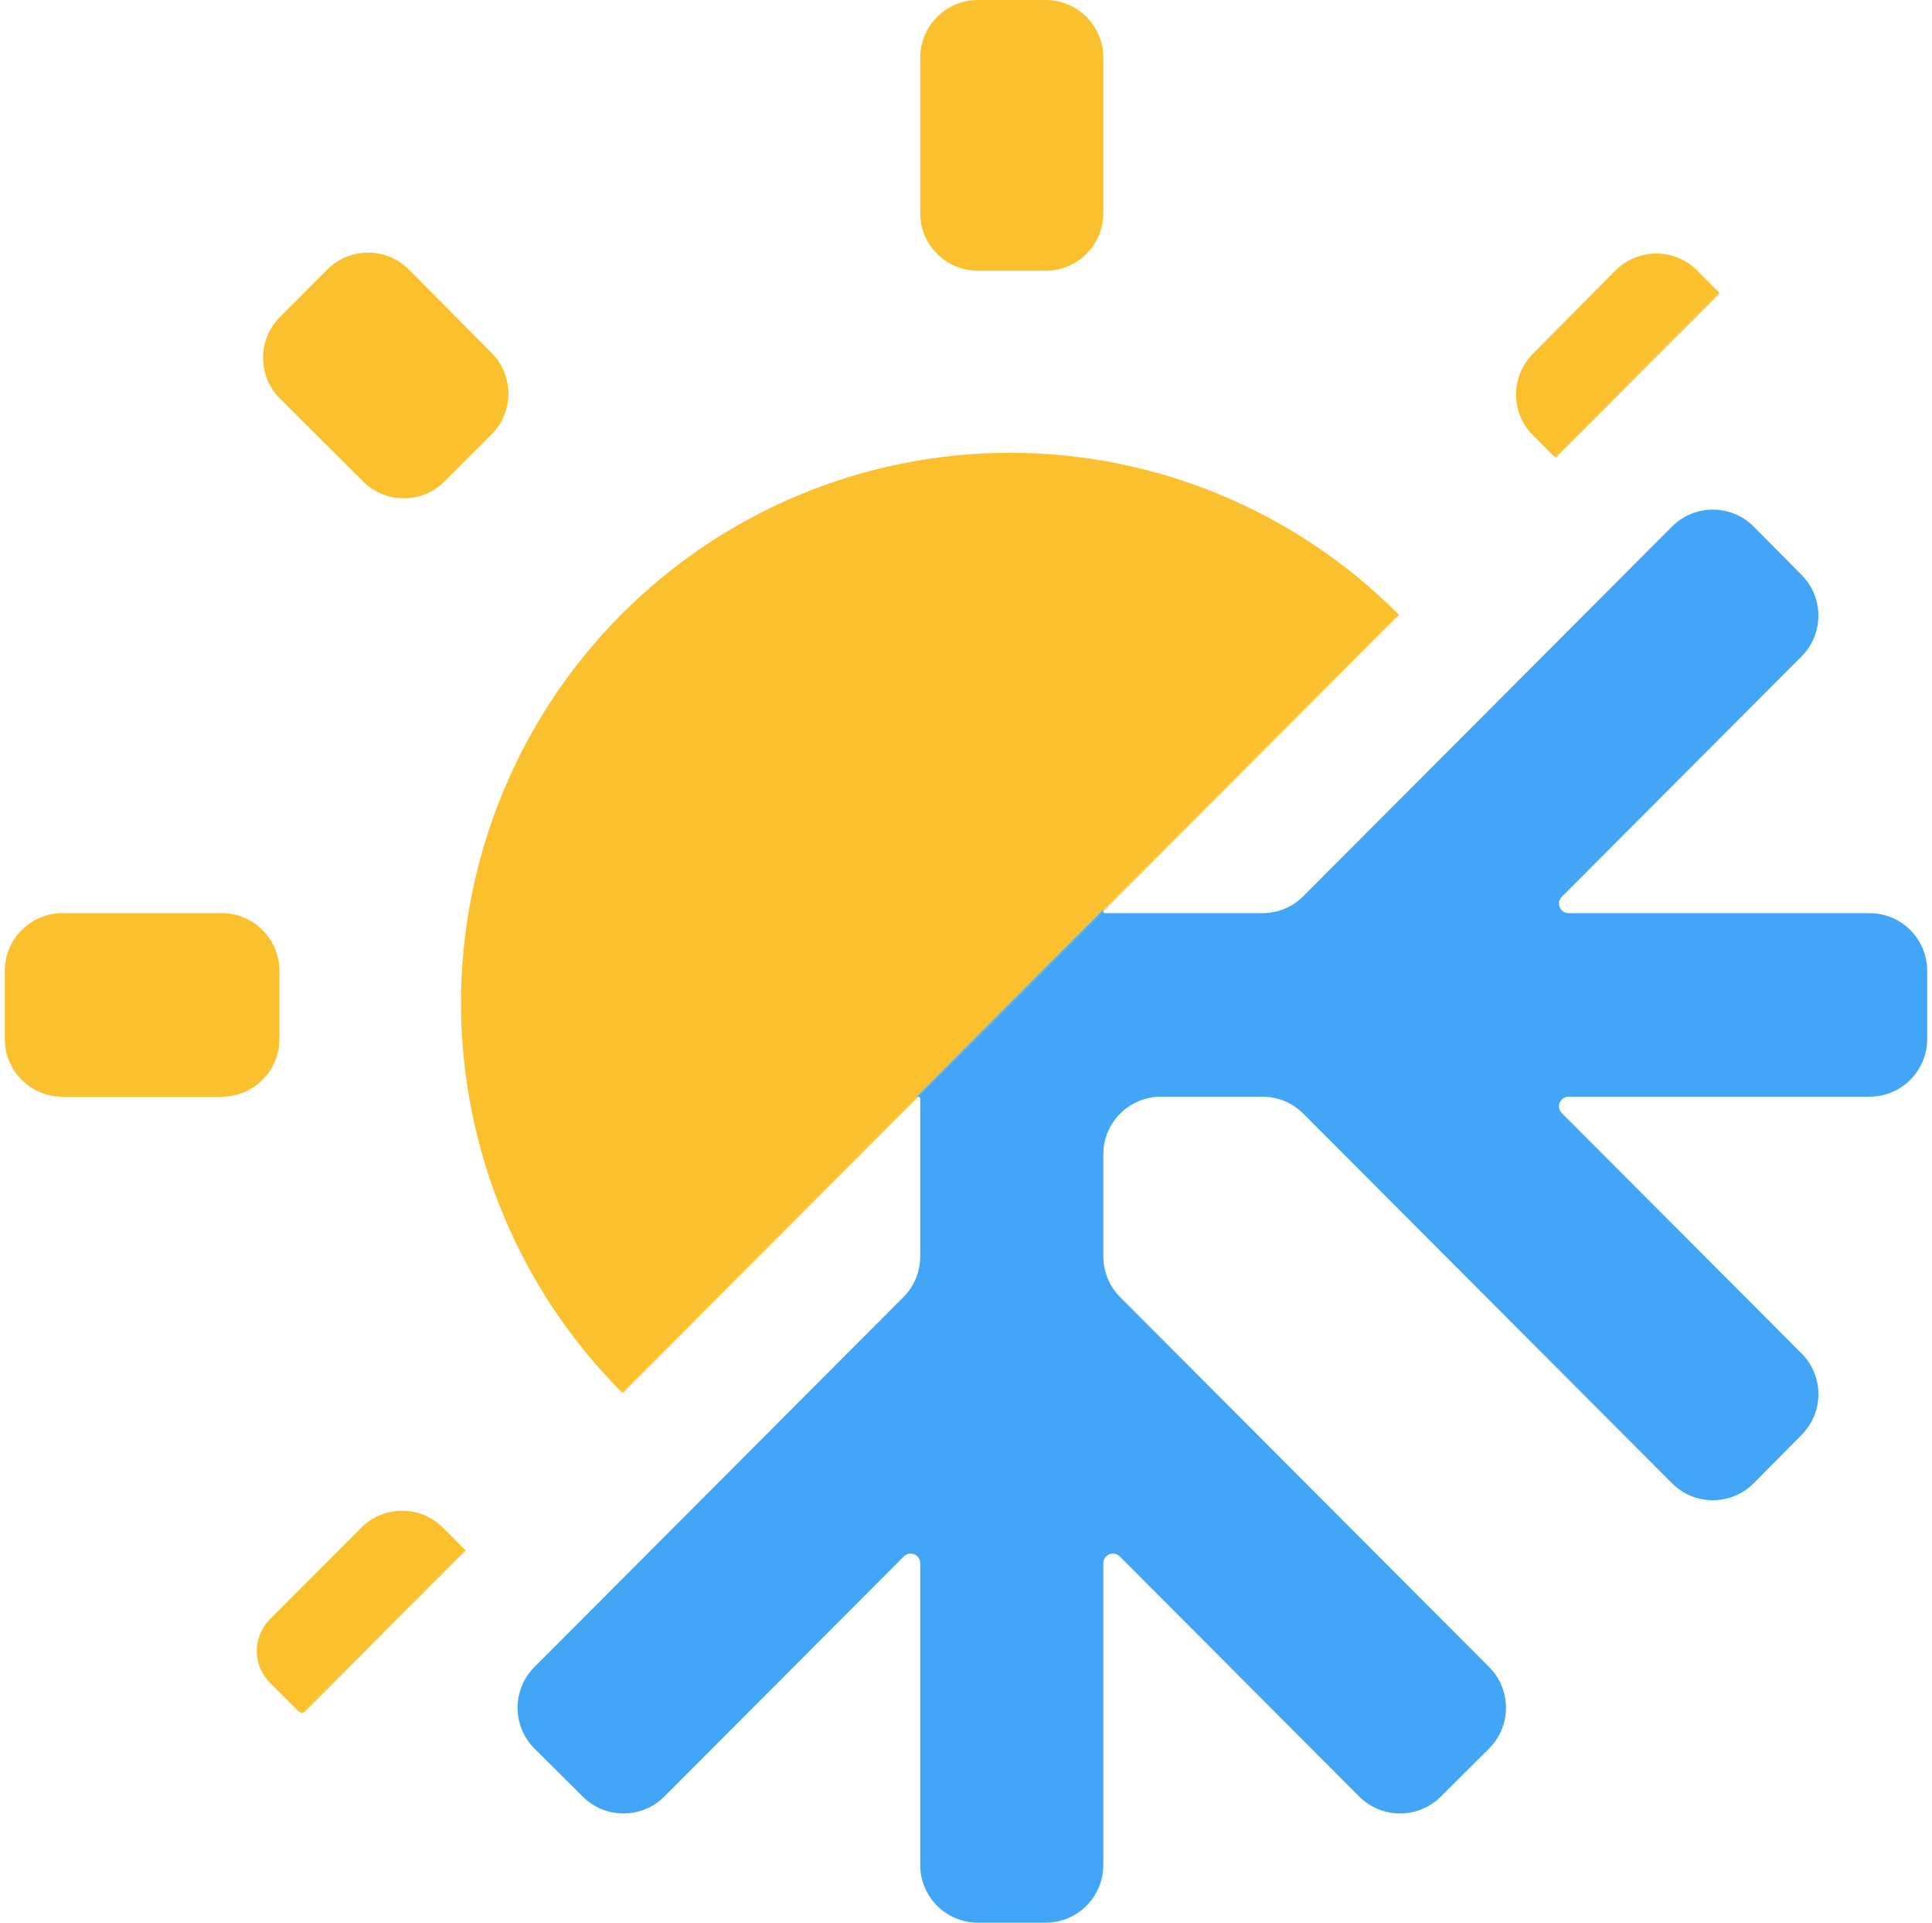
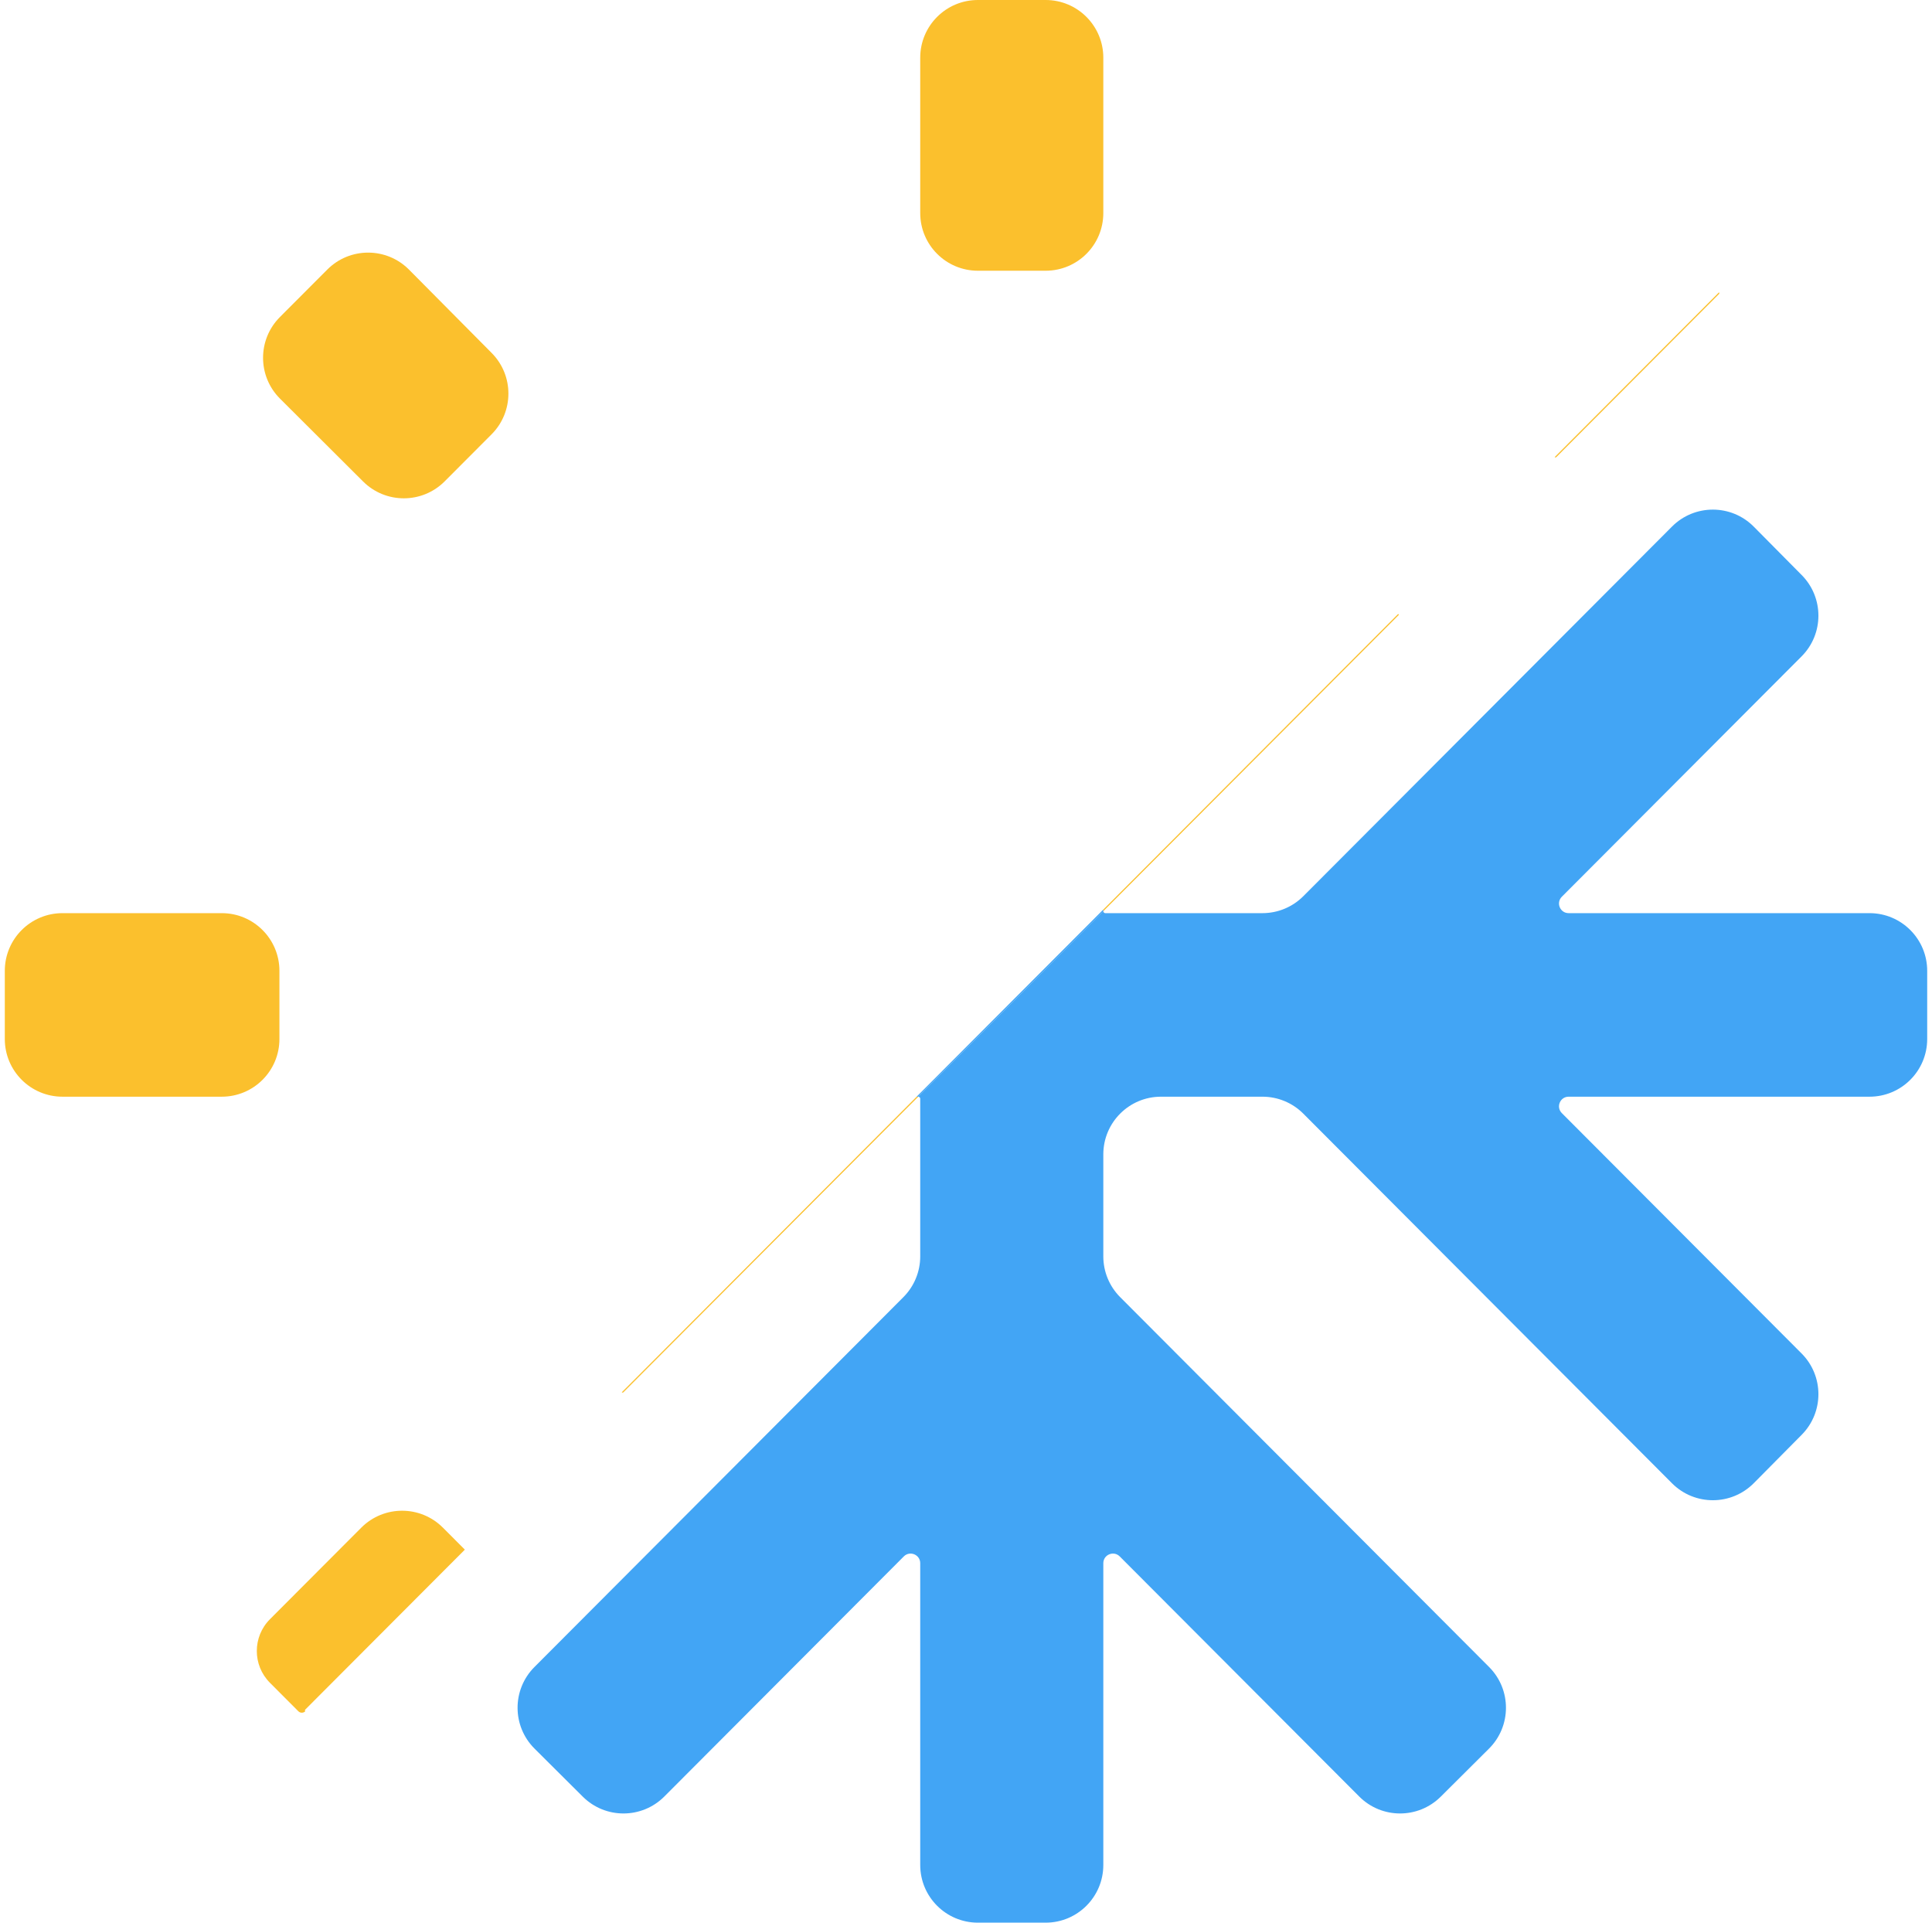
<svg xmlns="http://www.w3.org/2000/svg" width="201" height="200" viewBox="0 0 201 200" fill="none">
  <path d="M114.786 94.783L145.548 63.947L145.457 63.866L114.786 94.611V94.783Z" fill="#FBC02D" />
-   <path d="M114.786 94.611L145.457 63.866C134.747 53.13 120.22 47.099 105.074 47.099C89.927 47.099 75.401 53.13 64.691 63.866C53.98 74.602 47.963 89.163 47.963 104.346C47.963 119.529 53.98 134.09 64.691 144.826L95.362 114.081L114.786 94.611Z" fill="#FBC02D" />
  <path d="M178.838 30.411L161.743 47.547C161.791 47.595 161.87 47.595 161.918 47.547L178.838 30.587C178.886 30.538 178.886 30.46 178.838 30.411Z" fill="#FBC02D" />
-   <path d="M176.569 28.137C174.22 25.782 170.404 25.787 168.062 28.148L159.466 36.813C157.141 39.157 157.146 42.938 159.478 45.276L161.743 47.547L178.838 30.411L176.569 28.137Z" fill="#FBC02D" />
  <path d="M51.141 45.18C53.473 42.843 53.478 39.061 51.153 36.717L42.557 28.052C40.215 25.691 36.399 25.686 34.05 28.041L29.12 32.982C26.779 35.329 26.785 39.129 29.132 41.469L37.776 50.086C40.122 52.424 43.92 52.419 46.26 50.074L51.141 45.18Z" fill="#FBC02D" />
  <path d="M114.786 6C114.786 2.686 112.099 0 108.786 0H101.738C98.424 0 95.738 2.686 95.738 6V22.162C95.738 25.476 98.424 28.162 101.738 28.162H108.786C112.099 28.162 114.786 25.476 114.786 22.162V6Z" fill="#FBC02D" />
  <path d="M23.071 114.081C26.385 114.081 29.071 111.395 29.071 108.081V100.988C29.071 97.674 26.385 94.988 23.071 94.988H6.5C3.186 94.988 0.5 97.674 0.5 100.988V108.081C0.5 111.395 3.186 114.081 6.5 114.081H23.071Z" fill="#FBC02D" />
  <path d="M31.762 178.009C31.712 177.962 31.711 177.884 31.759 177.835L48.362 161.198L46.081 158.912C43.737 156.562 39.93 156.562 37.586 158.912L28.085 168.435C26.262 170.263 26.262 173.222 28.085 175.049L31.038 178.009C31.238 178.21 31.562 178.21 31.762 178.009Z" fill="#FBC02D" />
-   <path d="M48.365 161.194L31.763 177.836C31.715 177.883 31.715 177.961 31.762 178.009L48.452 161.282L48.365 161.194Z" fill="#FBC02D" />
  <path d="M95.533 114.081L95.362 114.081L64.691 144.826C64.734 144.875 64.811 144.877 64.857 144.83L95.533 114.081Z" fill="#FBC02D" />
  <path d="M95.533 114.081C95.646 114.081 95.738 114.173 95.738 114.286V130.693C95.738 132.282 95.108 133.806 93.986 134.931L55.6 173.408C53.257 175.756 53.264 179.559 55.615 181.899L60.633 186.894C62.98 189.23 66.775 189.223 69.114 186.879L94.03 161.903C94.66 161.272 95.738 161.718 95.738 162.609V194C95.738 197.314 98.424 200 101.738 200H108.786C112.099 200 114.786 197.314 114.786 194V162.609C114.786 161.718 115.864 161.272 116.494 161.903L141.41 186.879C143.749 189.223 147.544 189.23 149.891 186.894L154.909 181.899C157.26 179.559 157.266 175.756 154.924 173.408L116.538 134.931C115.416 133.806 114.786 132.282 114.786 130.693V120.081C114.786 116.767 117.472 114.081 120.786 114.081H131.344C132.938 114.081 134.466 114.715 135.592 115.844L173.952 154.295C176.302 156.651 180.12 156.644 182.462 154.28L187.445 149.249C189.768 146.905 189.761 143.125 187.43 140.789L162.488 115.787C161.859 115.157 162.306 114.081 163.196 114.081H194.5C197.814 114.081 200.5 111.395 200.5 108.081V100.988C200.5 97.674 197.814 94.988 194.5 94.988H163.196C162.305 94.988 161.859 93.912 162.488 93.282L187.43 68.28C189.761 65.944 189.768 62.164 187.445 59.82L182.462 54.789C180.12 52.425 176.302 52.418 173.952 54.774L135.592 93.226C134.466 94.354 132.938 94.988 131.344 94.988H114.991C114.878 94.988 114.786 94.896 114.786 94.783L95.533 114.081Z" fill="#42A5F5" />
  <path d="M95.362 114.081L95.533 114.081L114.786 94.783V94.611L95.362 114.081Z" fill="#42A5F5" />
</svg>